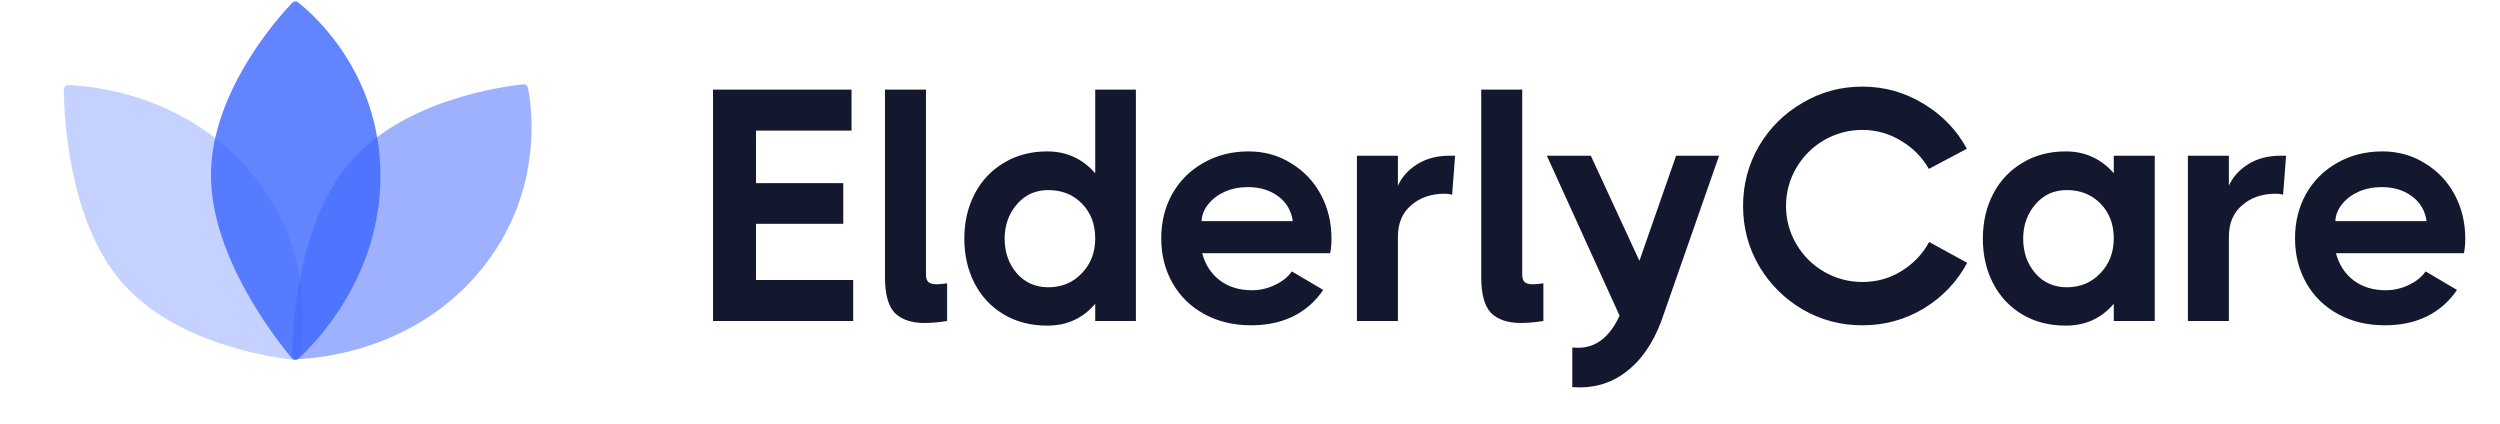
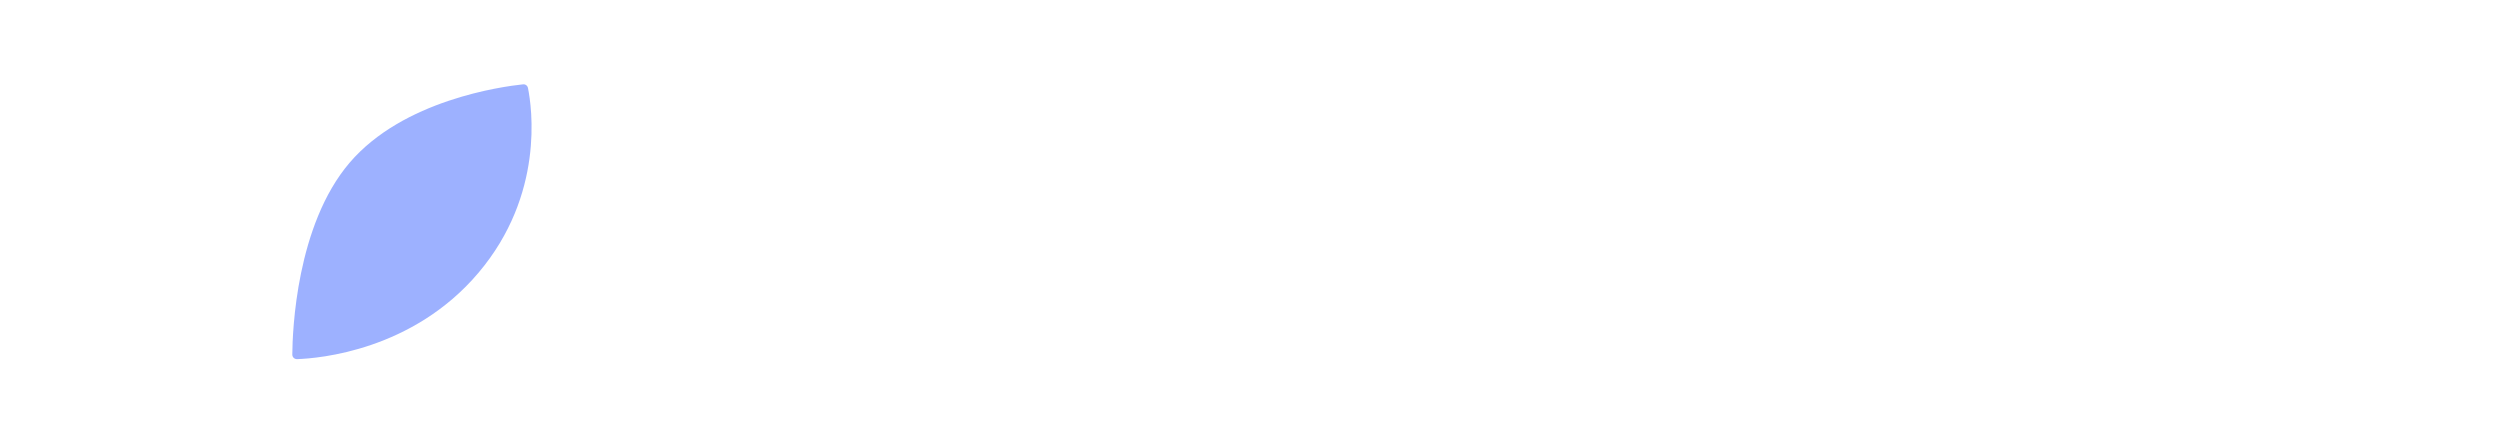
<svg xmlns="http://www.w3.org/2000/svg" width="242" height="41" viewBox="0 0 242 41" fill="none">
-   <path opacity="0.8" d="M20.422 16.956C20.422 24.897 26.786 32.93 28.248 34.671C28.415 34.869 28.7 34.887 28.891 34.713C30.465 33.275 36.867 26.816 36.826 16.956C36.786 7.041 30.372 1.424 28.861 0.238C28.679 0.095 28.431 0.113 28.271 0.282C26.853 1.772 20.422 8.974 20.422 16.956Z" fill="#3D65FF" />
  <path opacity="0.5" d="M33.836 15.758C28.683 21.8 28.312 32.041 28.295 34.315C28.293 34.573 28.499 34.773 28.758 34.764C30.888 34.691 39.95 33.931 46.318 26.403C52.721 18.832 51.487 10.397 51.107 8.514C51.061 8.287 50.86 8.14 50.629 8.164C48.583 8.378 39.017 9.684 33.836 15.758Z" fill="#3D65FF" />
-   <path opacity="0.3" d="M11.719 27.243C6.566 21.201 6.195 10.96 6.178 8.686C6.176 8.428 6.382 8.228 6.64 8.237C8.771 8.31 17.833 9.07 24.2 16.598C30.604 24.169 29.369 32.604 28.99 34.487C28.944 34.714 28.743 34.861 28.512 34.837C26.466 34.623 16.899 33.317 11.719 27.243Z" fill="#3D65FF" />
-   <path d="M73.18 21.664V27.104H82.588V31.072H69.02V8.672H82.428V12.64H73.18V17.728H81.628V21.664H73.18ZM89.632 26.56C89.632 26.902 89.707 27.147 89.856 27.296C90.027 27.446 90.294 27.52 90.656 27.52C90.912 27.52 91.254 27.488 91.68 27.424V31.072C90.891 31.2 90.155 31.264 89.472 31.264C88.235 31.264 87.286 30.944 86.624 30.304C85.984 29.643 85.665 28.48 85.665 26.816V8.672H89.632V26.56ZM106.018 8.672H109.954V31.072H106.018V29.408C104.823 30.816 103.277 31.52 101.378 31.52C99.778 31.52 98.37 31.158 97.154 30.432C95.938 29.707 94.999 28.704 94.338 27.424C93.677 26.144 93.346 24.704 93.346 23.104C93.346 21.504 93.677 20.064 94.338 18.784C94.999 17.504 95.938 16.502 97.154 15.776C98.37 15.03 99.778 14.656 101.378 14.656C103.234 14.656 104.781 15.36 106.018 16.768V8.672ZM101.474 27.808C102.775 27.808 103.853 27.36 104.706 26.464C105.581 25.568 106.018 24.438 106.018 23.072C106.018 21.707 105.591 20.587 104.738 19.712C103.885 18.838 102.797 18.4 101.474 18.4C100.237 18.4 99.223 18.859 98.434 19.776C97.645 20.694 97.25 21.803 97.25 23.104C97.25 24.427 97.645 25.547 98.434 26.464C99.223 27.36 100.237 27.808 101.474 27.808ZM120.856 14.656C122.392 14.656 123.768 15.04 124.984 15.808C126.222 16.555 127.182 17.568 127.864 18.848C128.547 20.128 128.888 21.547 128.888 23.104C128.888 23.616 128.846 24.086 128.76 24.512H116.376C116.654 25.6 117.219 26.475 118.072 27.136C118.926 27.776 119.96 28.096 121.176 28.096C121.966 28.096 122.712 27.926 123.416 27.584C124.142 27.243 124.686 26.806 125.048 26.272L128.088 28.064C127.342 29.174 126.371 30.027 125.176 30.624C124.003 31.2 122.648 31.488 121.112 31.488C119.406 31.488 117.891 31.126 116.568 30.4C115.246 29.675 114.222 28.672 113.496 27.392C112.771 26.112 112.408 24.672 112.408 23.072C112.408 21.494 112.76 20.064 113.464 18.784C114.19 17.504 115.192 16.502 116.472 15.776C117.774 15.03 119.235 14.656 120.856 14.656ZM125.144 21.408C124.995 20.384 124.526 19.584 123.736 19.008C122.947 18.411 121.966 18.112 120.792 18.112C119.982 18.112 119.235 18.262 118.552 18.56C117.891 18.859 117.358 19.264 116.952 19.776C116.547 20.288 116.334 20.832 116.312 21.408H125.144ZM140.854 15.072L140.566 18.848C140.353 18.784 140.118 18.752 139.862 18.752C138.54 18.752 137.452 19.126 136.598 19.872C135.745 20.598 135.318 21.611 135.318 22.912V31.072H131.35V15.072H135.318V17.984C135.681 17.152 136.3 16.459 137.174 15.904C138.049 15.35 139.105 15.072 140.342 15.072H140.854ZM147.351 26.56C147.351 26.902 147.426 27.147 147.575 27.296C147.746 27.446 148.013 27.52 148.375 27.52C148.631 27.52 148.973 27.488 149.399 27.424V31.072C148.61 31.2 147.874 31.264 147.191 31.264C145.954 31.264 145.005 30.944 144.343 30.304C143.703 29.643 143.383 28.48 143.383 26.816V8.672H147.351V26.56ZM162.247 15.072H166.407L160.807 31.104C159.975 33.302 158.823 34.944 157.351 36.032C155.9 37.142 154.183 37.622 152.199 37.472V33.632C152.327 33.654 152.519 33.664 152.775 33.664C154.482 33.664 155.815 32.63 156.775 30.56L149.735 15.072H153.991L158.695 25.248L162.247 15.072ZM168.728 19.936C168.728 17.846 169.24 15.915 170.264 14.144C171.309 12.374 172.717 10.976 174.488 9.952C176.258 8.907 178.189 8.384 180.28 8.384C182.413 8.384 184.386 8.939 186.2 10.048C188.013 11.136 189.41 12.587 190.392 14.4L186.712 16.352C186.072 15.222 185.176 14.315 184.024 13.632C182.872 12.928 181.624 12.576 180.28 12.576C178.957 12.576 177.72 12.907 176.568 13.568C175.437 14.23 174.541 15.126 173.88 16.256C173.218 17.387 172.888 18.614 172.888 19.936C172.888 21.259 173.218 22.486 173.88 23.616C174.541 24.747 175.437 25.643 176.568 26.304C177.72 26.966 178.957 27.296 180.28 27.296C181.666 27.296 182.925 26.944 184.056 26.24C185.208 25.536 186.104 24.598 186.744 23.424L190.424 25.44C189.442 27.275 188.045 28.747 186.232 29.856C184.418 30.944 182.434 31.488 180.28 31.488C178.189 31.488 176.258 30.976 174.488 29.952C172.717 28.907 171.309 27.499 170.264 25.728C169.24 23.958 168.728 22.027 168.728 19.936ZM204.612 15.072H208.58V31.072H204.612V29.408C203.417 30.816 201.87 31.52 199.972 31.52C198.372 31.52 196.964 31.158 195.748 30.432C194.532 29.707 193.593 28.704 192.932 27.424C192.27 26.144 191.94 24.704 191.94 23.104C191.94 21.504 192.27 20.064 192.932 18.784C193.593 17.504 194.532 16.502 195.748 15.776C196.964 15.03 198.372 14.656 199.972 14.656C201.828 14.656 203.374 15.36 204.612 16.768V15.072ZM200.068 27.808C201.369 27.808 202.446 27.36 203.3 26.464C204.174 25.568 204.612 24.438 204.612 23.072C204.612 21.707 204.185 20.587 203.332 19.712C202.478 18.838 201.39 18.4 200.068 18.4C198.83 18.4 197.817 18.859 197.028 19.776C196.238 20.694 195.844 21.803 195.844 23.104C195.844 24.427 196.238 25.547 197.028 26.464C197.817 27.36 198.83 27.808 200.068 27.808ZM221.292 15.072L221.004 18.848C220.791 18.784 220.556 18.752 220.3 18.752C218.977 18.752 217.889 19.126 217.036 19.872C216.183 20.598 215.756 21.611 215.756 22.912V31.072H211.788V15.072H215.756V17.984C216.119 17.152 216.737 16.459 217.612 15.904C218.487 15.35 219.543 15.072 220.78 15.072H221.292ZM230.606 14.656C232.142 14.656 233.518 15.04 234.734 15.808C235.972 16.555 236.932 17.568 237.614 18.848C238.297 20.128 238.638 21.547 238.638 23.104C238.638 23.616 238.596 24.086 238.51 24.512H226.126C226.404 25.6 226.969 26.475 227.822 27.136C228.676 27.776 229.71 28.096 230.926 28.096C231.716 28.096 232.462 27.926 233.166 27.584C233.892 27.243 234.436 26.806 234.798 26.272L237.838 28.064C237.092 29.174 236.121 30.027 234.926 30.624C233.753 31.2 232.398 31.488 230.862 31.488C229.156 31.488 227.641 31.126 226.318 30.4C224.996 29.675 223.972 28.672 223.246 27.392C222.521 26.112 222.158 24.672 222.158 23.072C222.158 21.494 222.51 20.064 223.214 18.784C223.94 17.504 224.942 16.502 226.222 15.776C227.524 15.03 228.985 14.656 230.606 14.656ZM234.894 21.408C234.745 20.384 234.276 19.584 233.486 19.008C232.697 18.411 231.716 18.112 230.542 18.112C229.732 18.112 228.985 18.262 228.302 18.56C227.641 18.859 227.108 19.264 226.702 19.776C226.297 20.288 226.084 20.832 226.062 21.408H234.894Z" fill="#13182F" />
</svg>